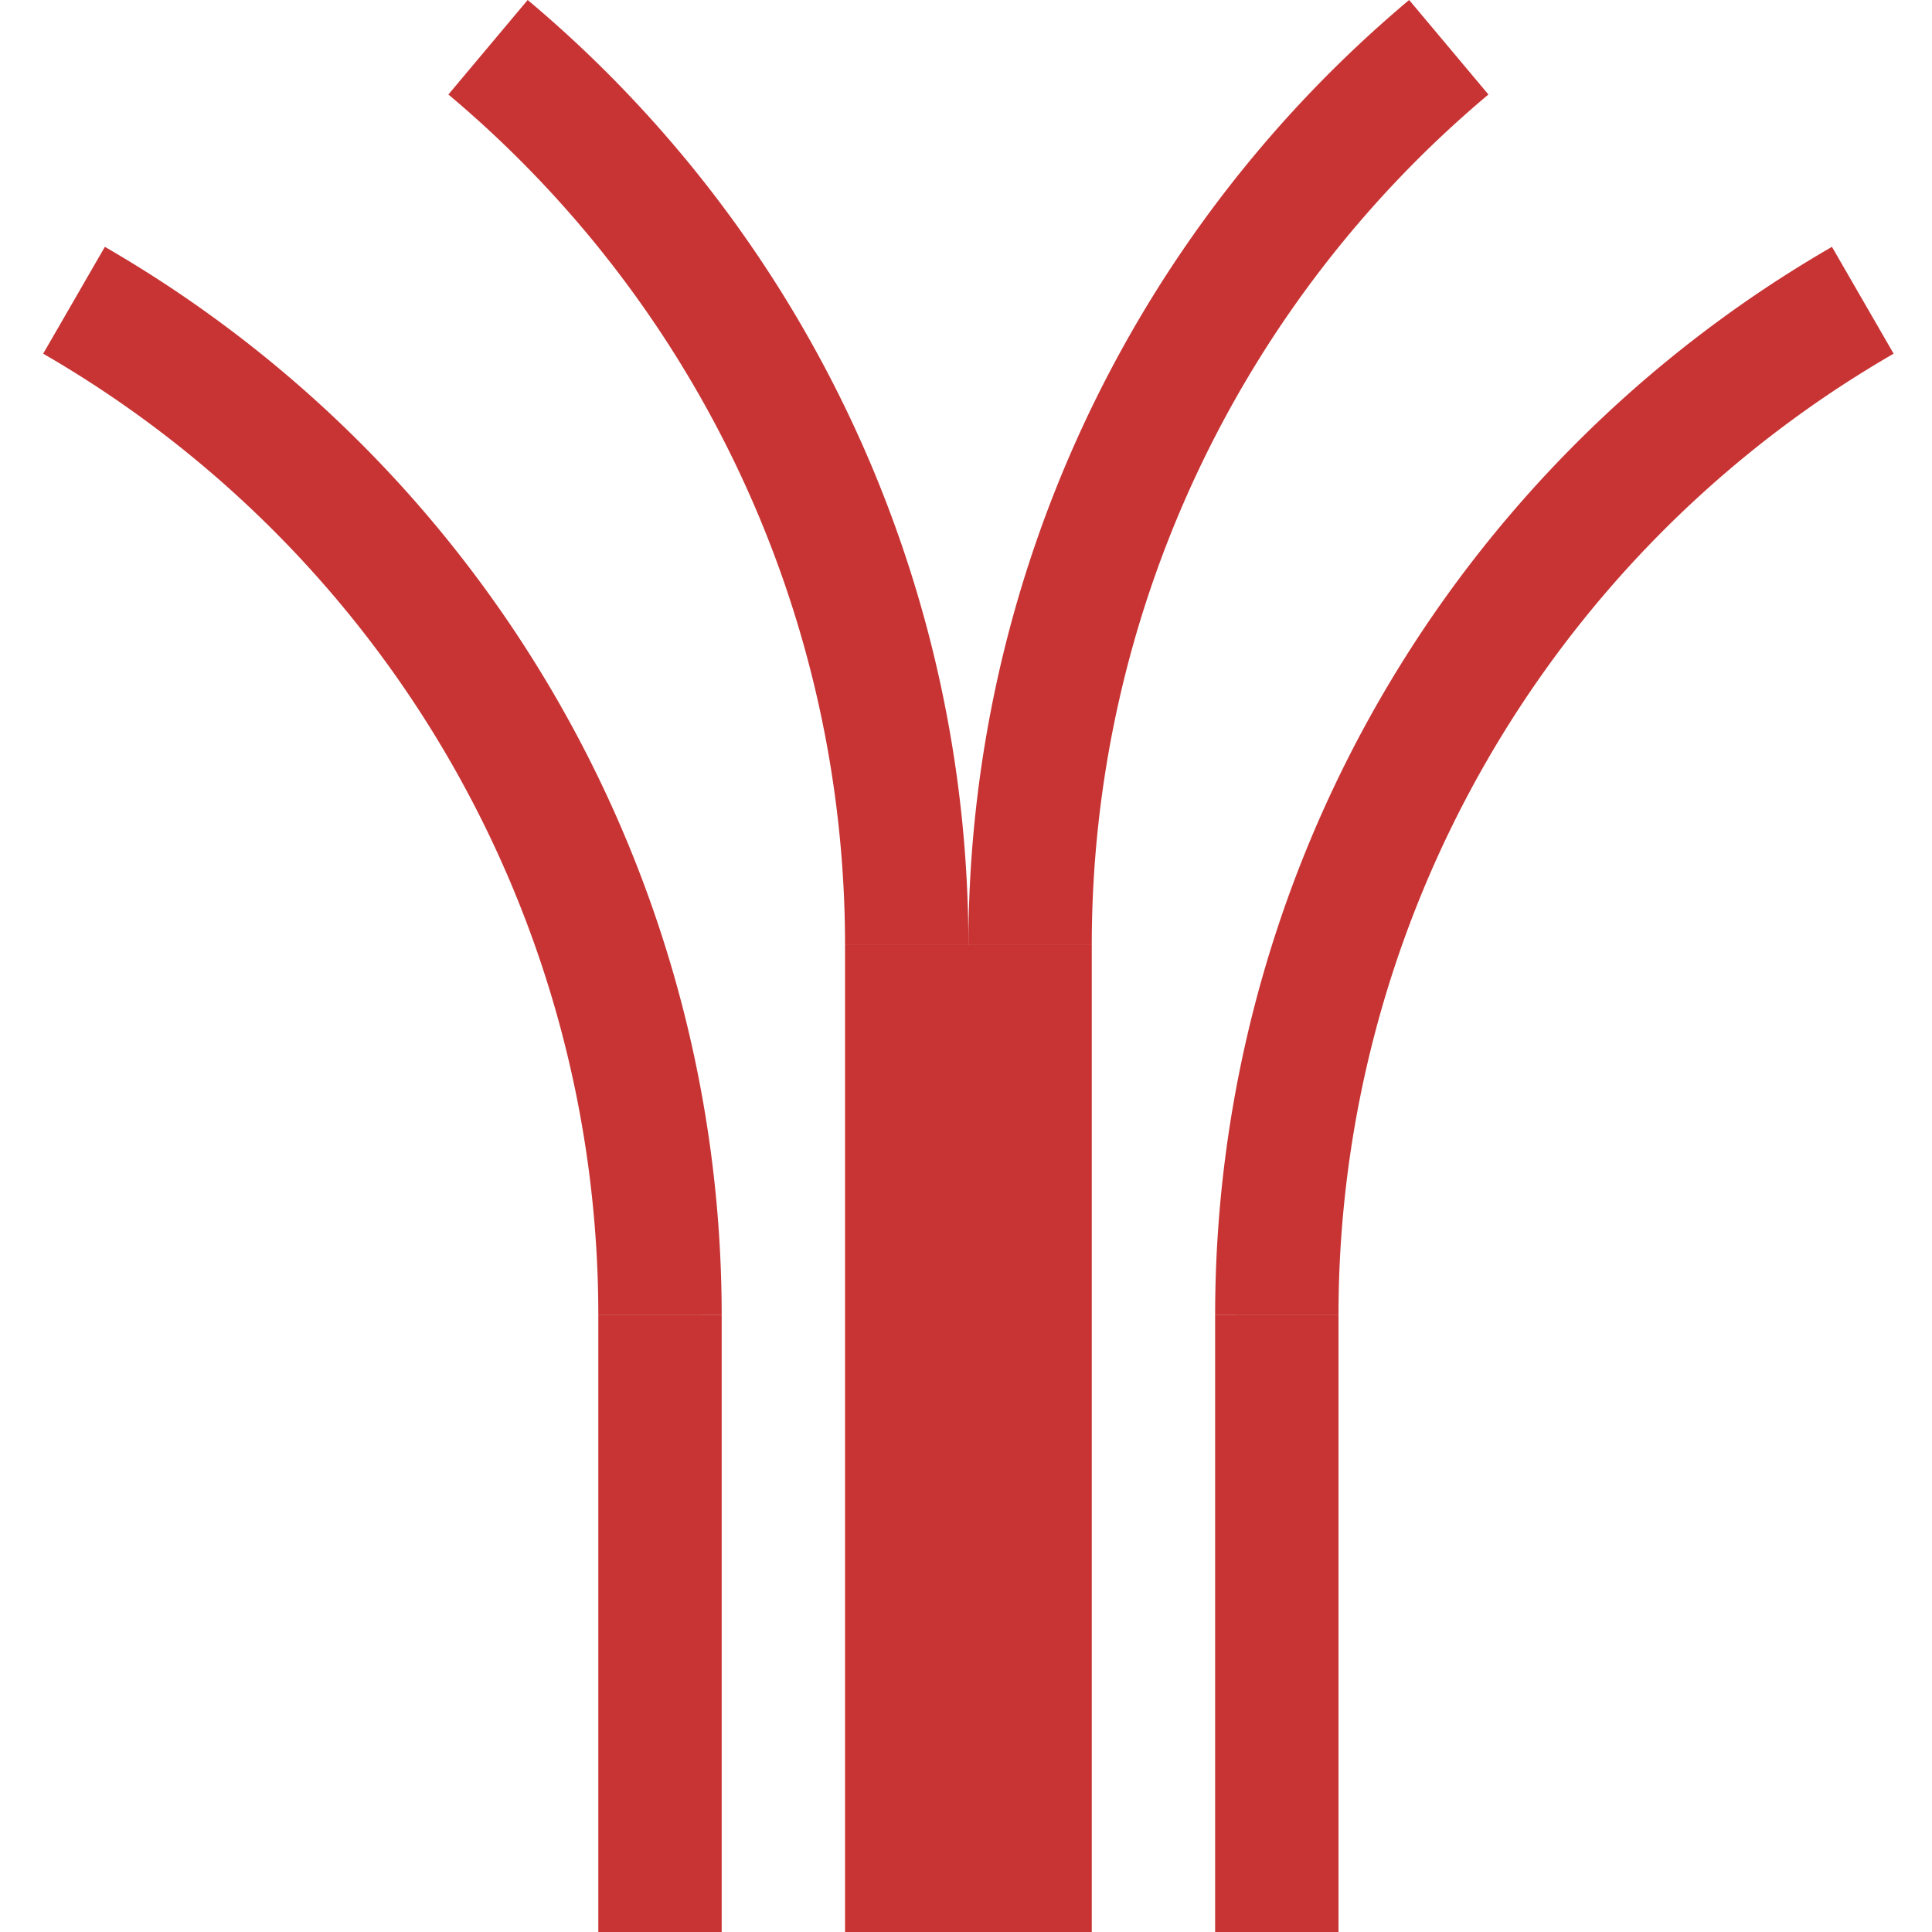
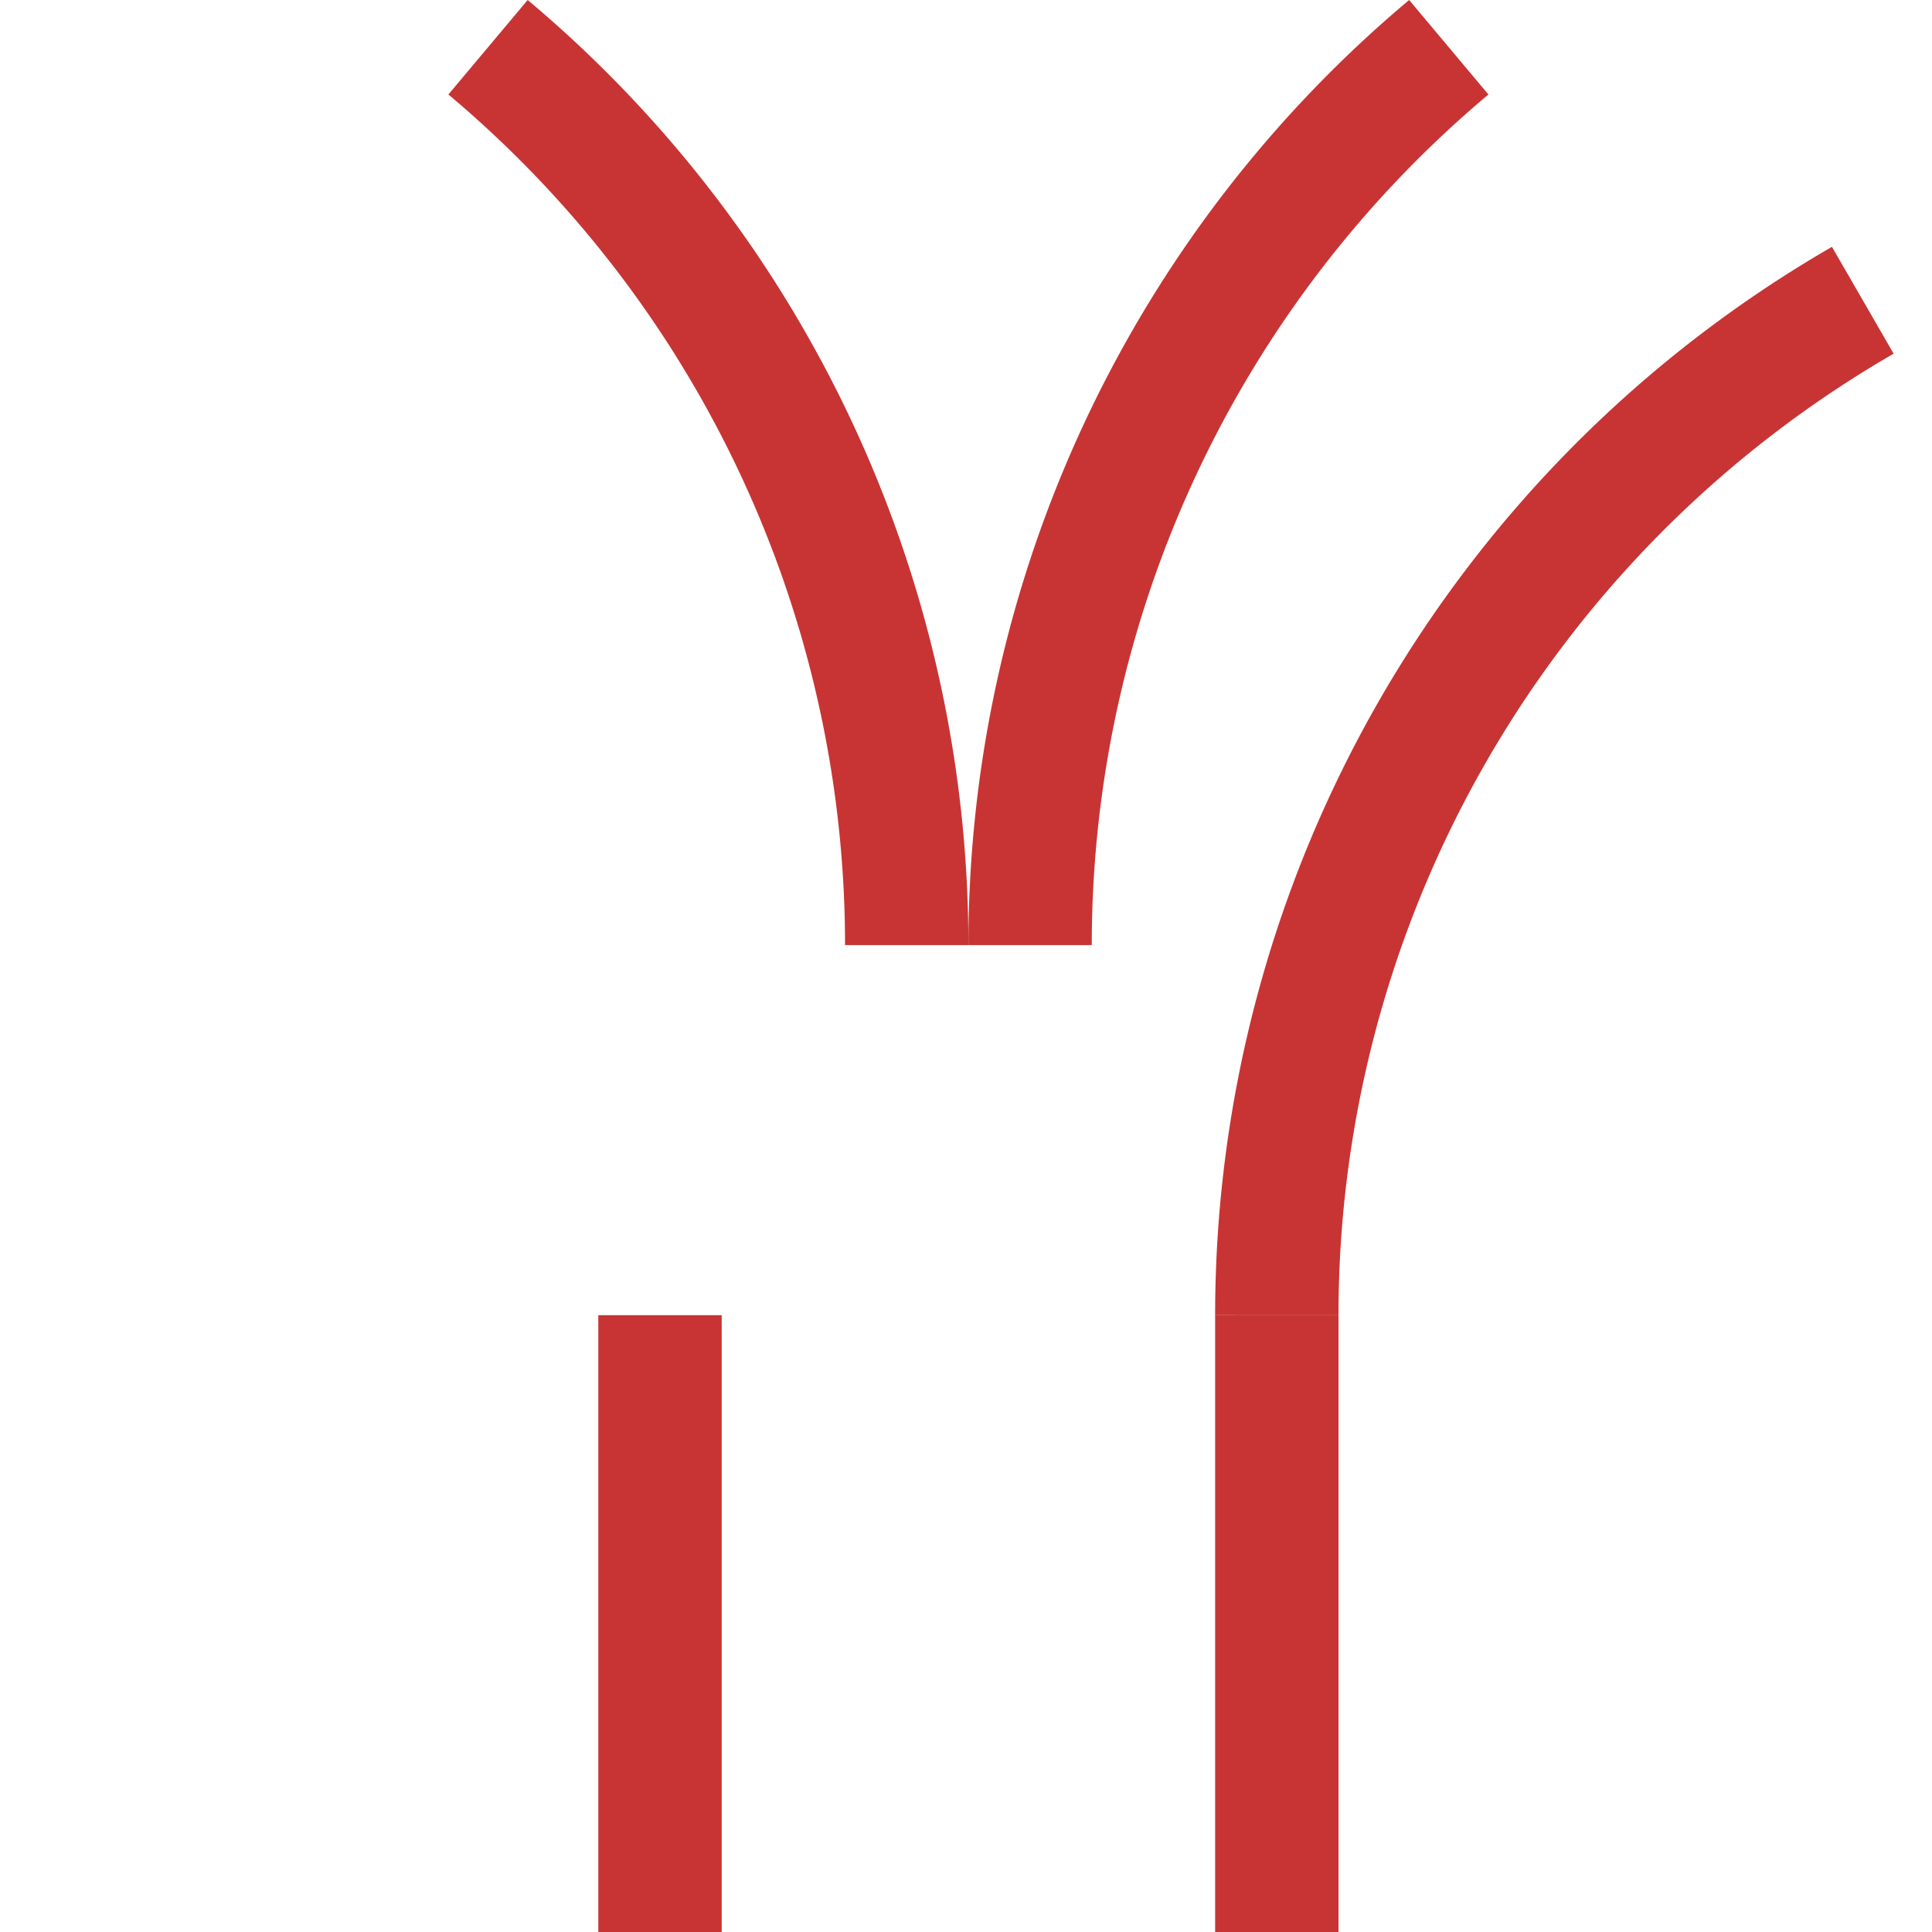
<svg xmlns="http://www.w3.org/2000/svg" xmlns:ns1="http://www.inkscape.org/namespaces/inkscape" xmlns:ns2="http://sodipodi.sourceforge.net/DTD/sodipodi-0.dtd" width="15.661mm" height="15.661mm" viewBox="0 0 15.661 15.661" version="1.1" id="svg1" ns1:version="1.3.2 (091e20ef0f, 2023-11-25, custom)" ns2:docname="logo.svg">
  <ns2:namedview id="namedview1" pagecolor="#505050" bordercolor="#eeeeee" borderopacity="1" ns1:showpageshadow="0" ns1:pageopacity="0" ns1:pagecheckerboard="0" ns1:deskcolor="#505050" ns1:document-units="mm" ns1:zoom="8.5972598" ns1:cx="7.5605486" ns1:cy="38.326165" ns1:window-width="1920" ns1:window-height="1059" ns1:window-x="0" ns1:window-y="0" ns1:window-maximized="1" ns1:current-layer="layer1" />
  <defs id="defs1" />
  <g ns1:label="Layer 1" ns1:groupmode="layer" id="layer1" transform="translate(-10.5,-19.339)">
    <path style="fill:none;stroke:#c83434;stroke-width:1;stroke-dasharray:none;stroke-opacity:1" id="path1" ns2:type="arc" ns2:cx="30.350672" ns2:cy="30.000252" ns2:rx="9.5002518" ns2:ry="9.5002518" ns2:start="3.1415927" ns2:end="4.1887902" ns2:arc-type="arc" d="m 20.85,30 a 9.5,9.5 0 0 1 4.75,-8.227" ns2:open="true" />
    <path style="fill:none;stroke:#c83434;stroke-width:1;stroke-dasharray:none;stroke-opacity:1" d="M 20.85,30 V 32.575 35" id="path3" ns2:nodetypes="ccc" />
-     <path style="fill:none;stroke:#c83434;stroke-width:1;stroke-dasharray:none;stroke-opacity:1" id="path1-7" ns2:type="arc" ns2:cx="-6.3501668" ns2:cy="30.000252" ns2:rx="9.5002518" ns2:ry="9.5002518" ns2:start="3.1415927" ns2:end="4.1887902" ns2:arc-type="arc" d="m -15.85,30 a 9.5,9.5 0 0 1 4.75,-8.227" ns2:open="true" transform="scale(-1,1)" />
    <path style="fill:none;stroke:#c83434;stroke-width:1;stroke-dasharray:none;stroke-opacity:1" d="m 15.85,30 v 2.575 2.425" id="path3-8" ns2:nodetypes="ccc" />
    <path style="fill:none;stroke:#c83434;stroke-width:1;stroke-dasharray:none;stroke-opacity:1" id="path1-7-8-6" ns2:type="arc" ns2:cx="28.352024" ns2:cy="27" ns2:rx="9.5015745" ns2:ry="9.5002184" ns2:start="3.1415927" ns2:end="4.0142573" ns2:arc-type="arc" d="m 18.85,27 a 9.502,9.5 0 0 1 3.394,-7.278" ns2:open="true" />
    <path style="fill:none;stroke:#c83434;stroke-width:1;stroke-dasharray:none;stroke-opacity:1" id="path1-7-8-6-3" ns2:type="arc" ns2:cx="-8.3501673" ns2:cy="27" ns2:rx="9.5002518" ns2:ry="9.5002518" ns2:start="3.1415927" ns2:end="4.0142573" ns2:arc-type="arc" d="m -17.85,27 a 9.5,9.5 0 0 1 3.394,-7.278" ns2:open="true" transform="scale(-1,1)" />
-     <path style="fill:none;stroke:#c83434;stroke-width:2;stroke-dasharray:none;stroke-opacity:1" d="M 18.35,27 V 31.121 35" id="path3-2" ns2:nodetypes="ccc" />
-     <path style="fill:none;stroke:#0e0e0e;stroke-width:0;stroke-dasharray:none" d="m 17.169,35.929 v 2.575 2.425" id="path3-1" ns2:nodetypes="ccc" />
  </g>
</svg>